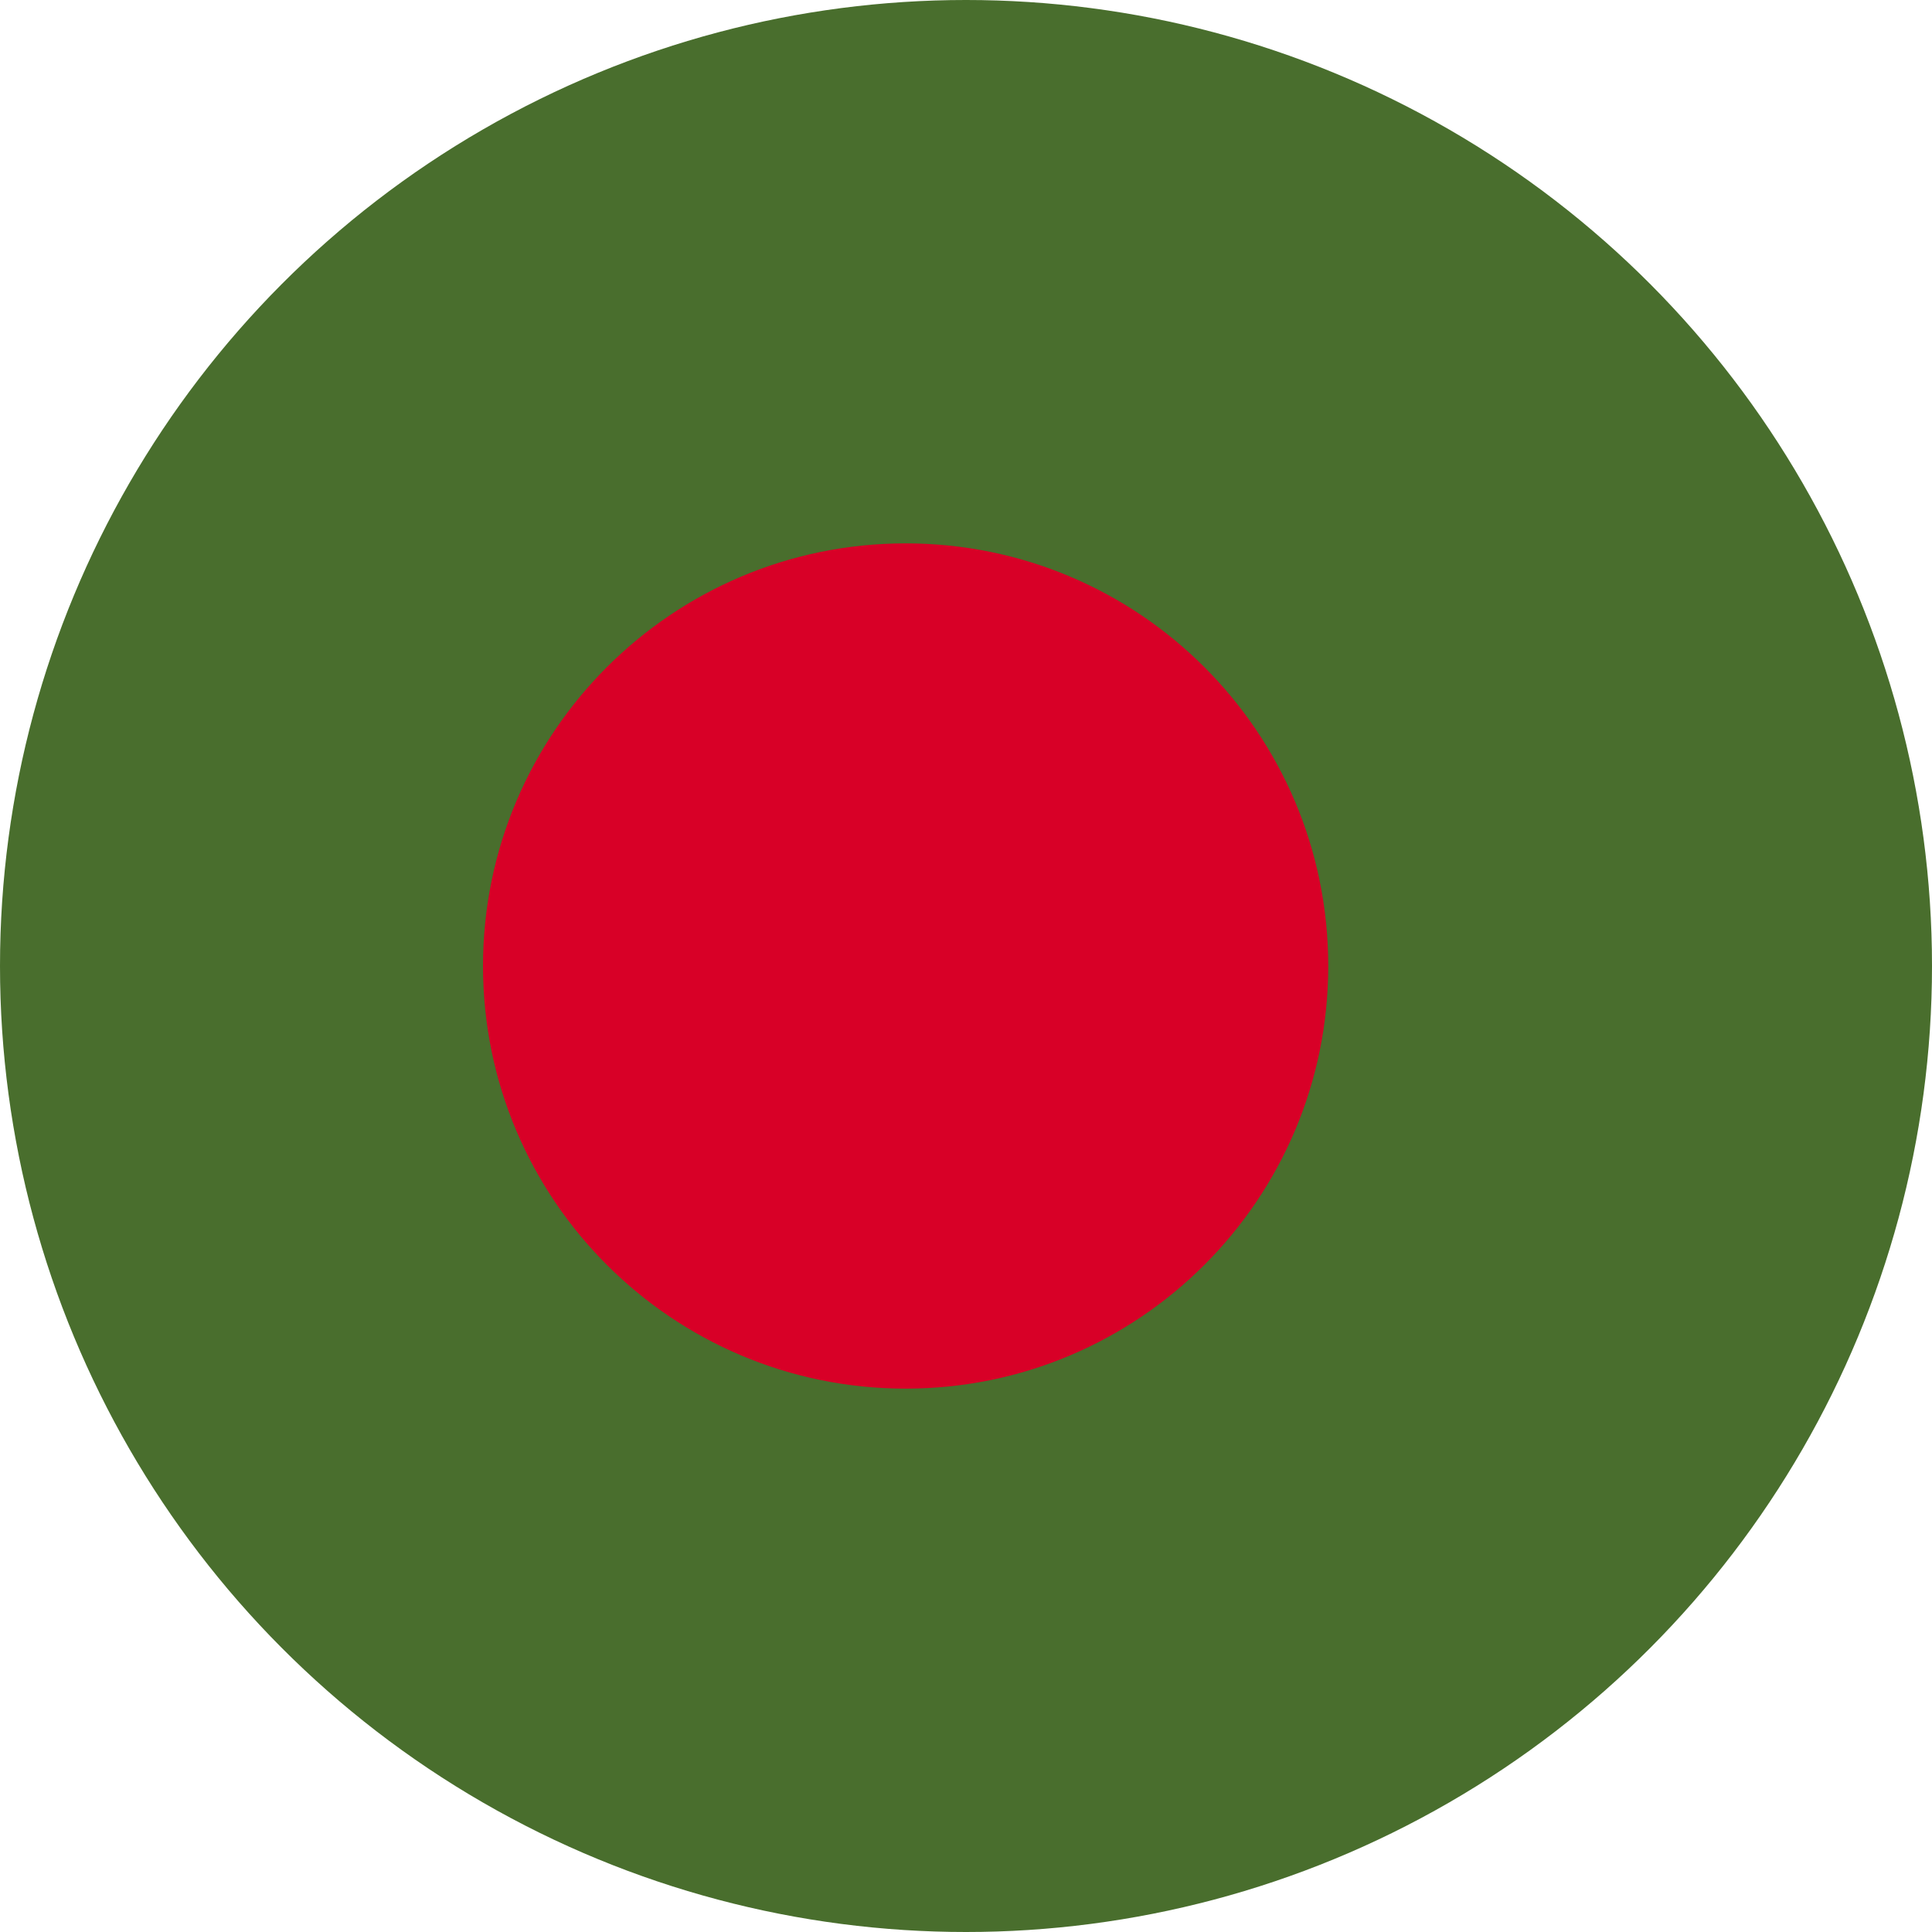
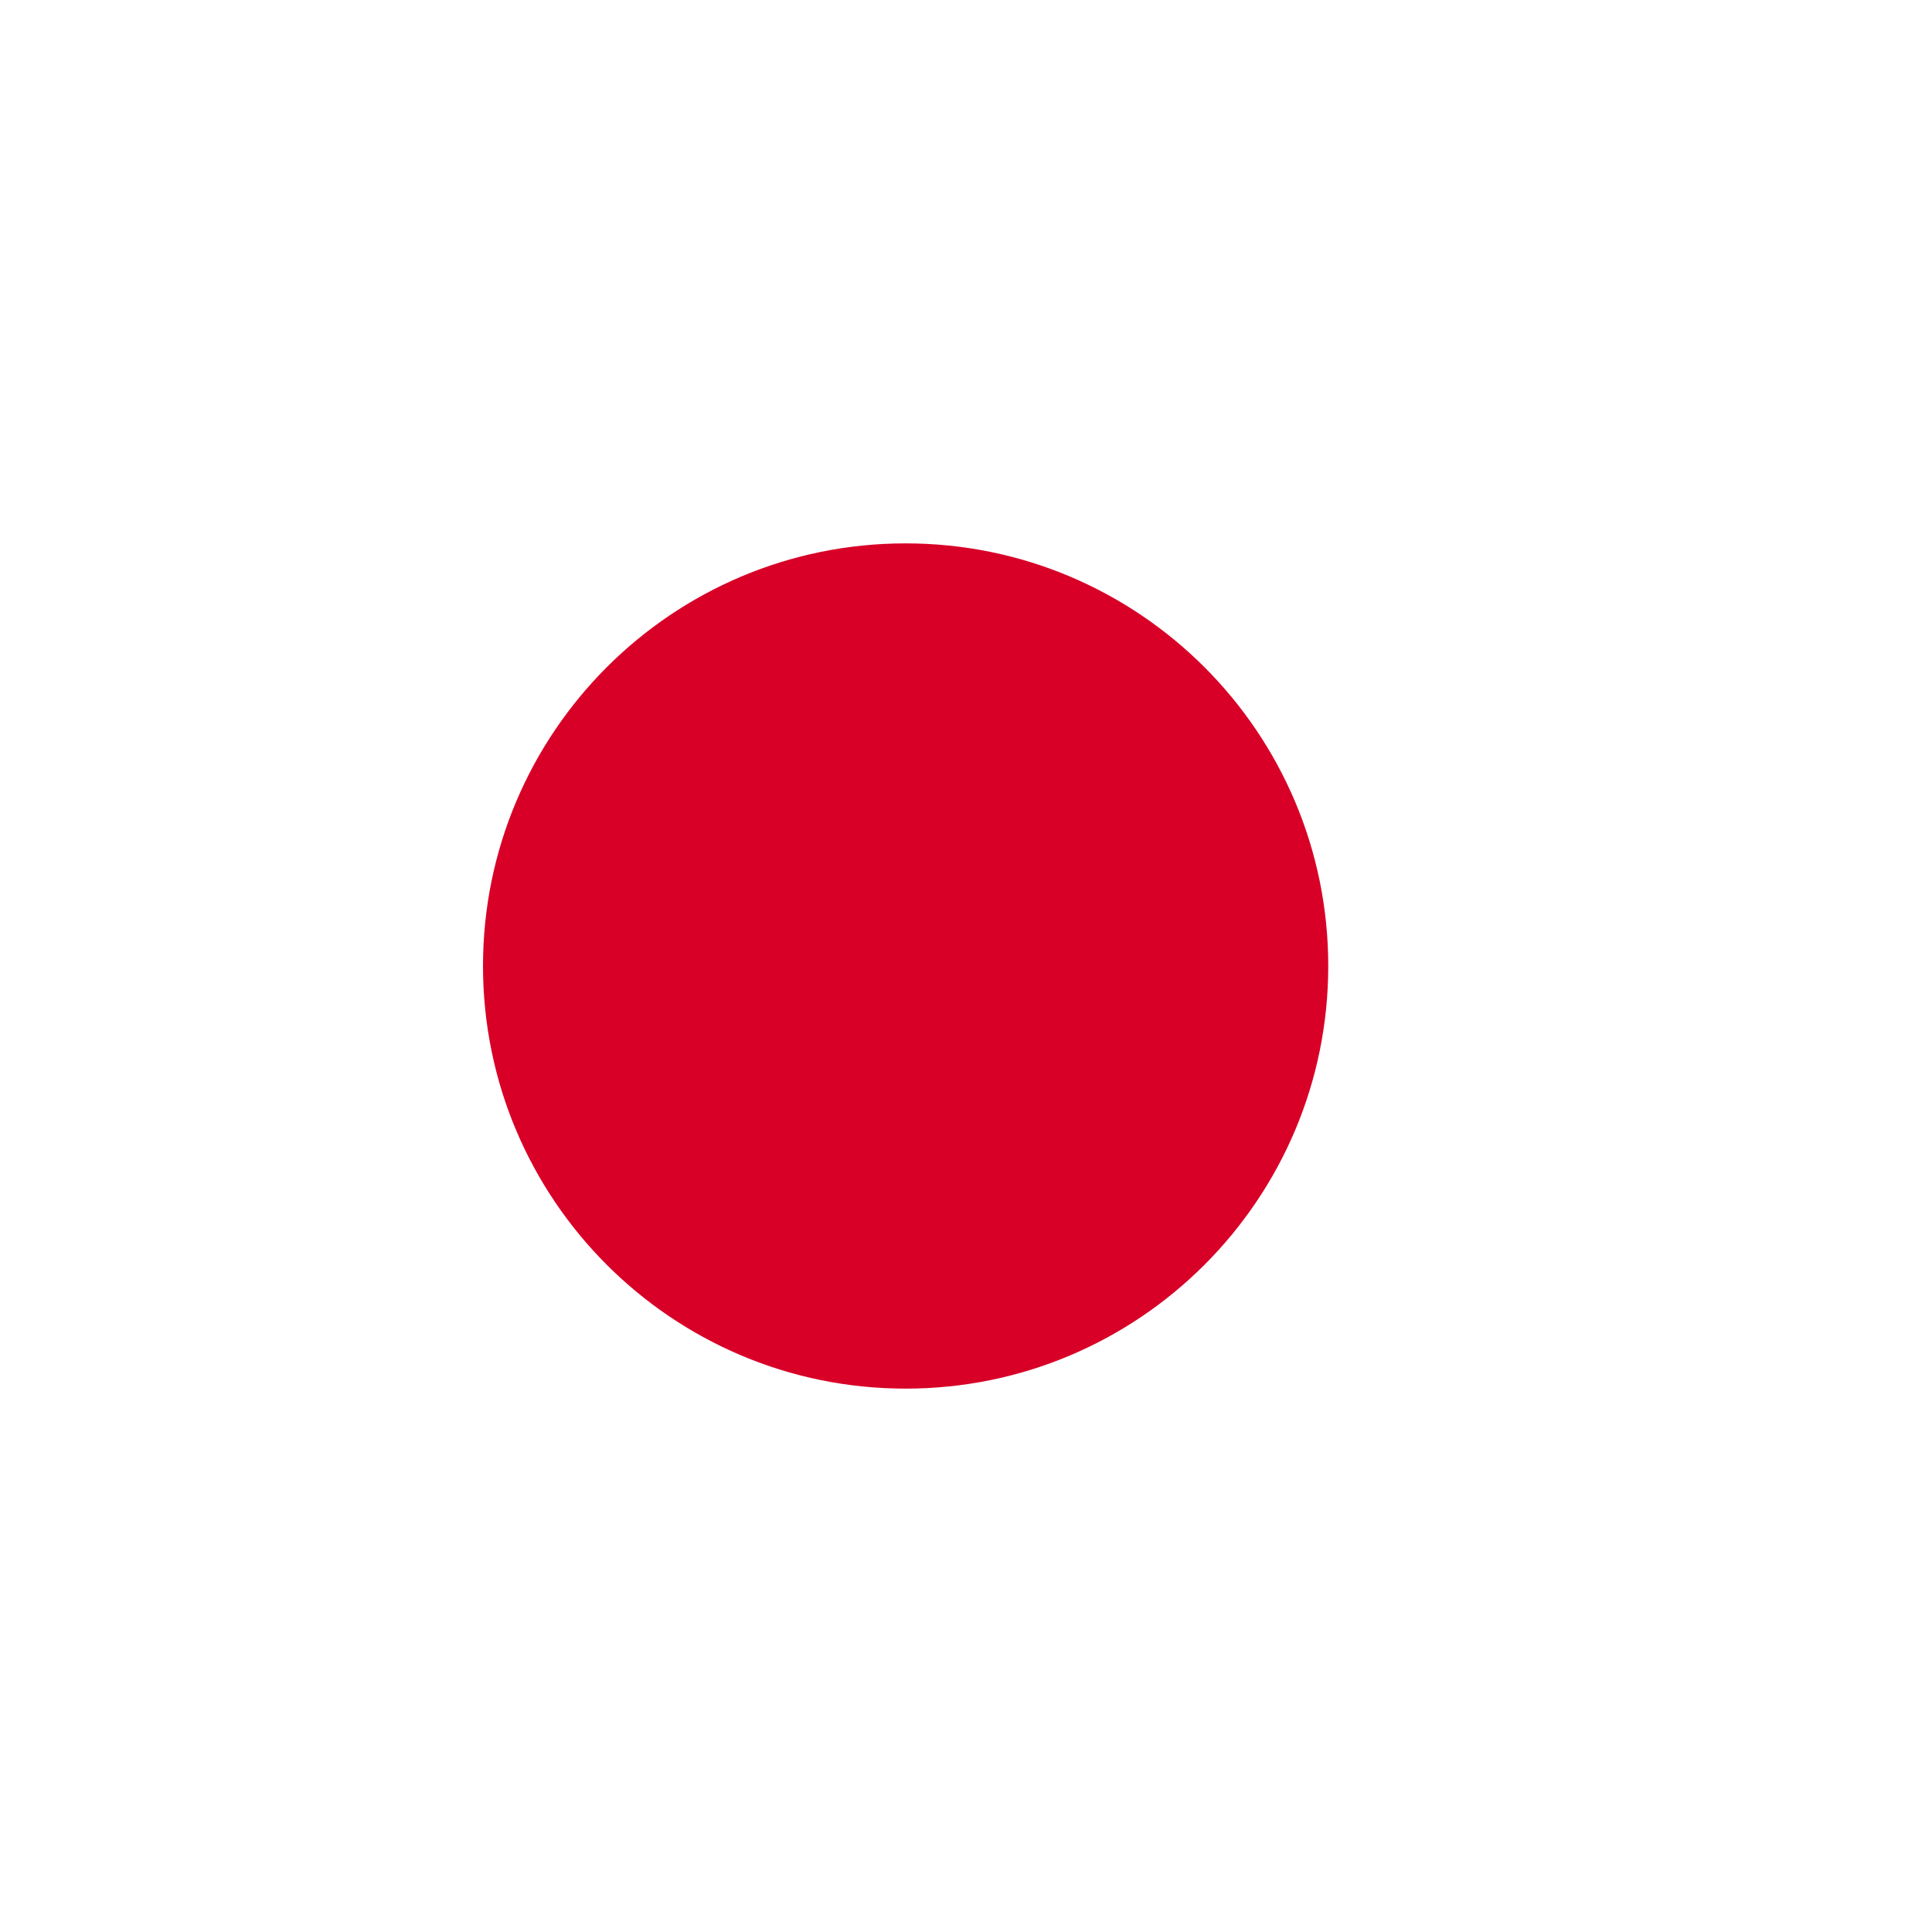
<svg xmlns="http://www.w3.org/2000/svg" width="24" height="24" viewBox="0 0 24 24" fill="none">
-   <circle cx="12" cy="12" r="12" fill="#496E2D" />
  <path d="M11.25 17.25C14.149 17.25 16.5 14.899 16.5 12C16.5 9.101 14.149 6.75 11.25 6.75C8.351 6.75 6 9.101 6 12C6 14.899 8.351 17.25 11.25 17.25Z" fill="#D80027" />
</svg>